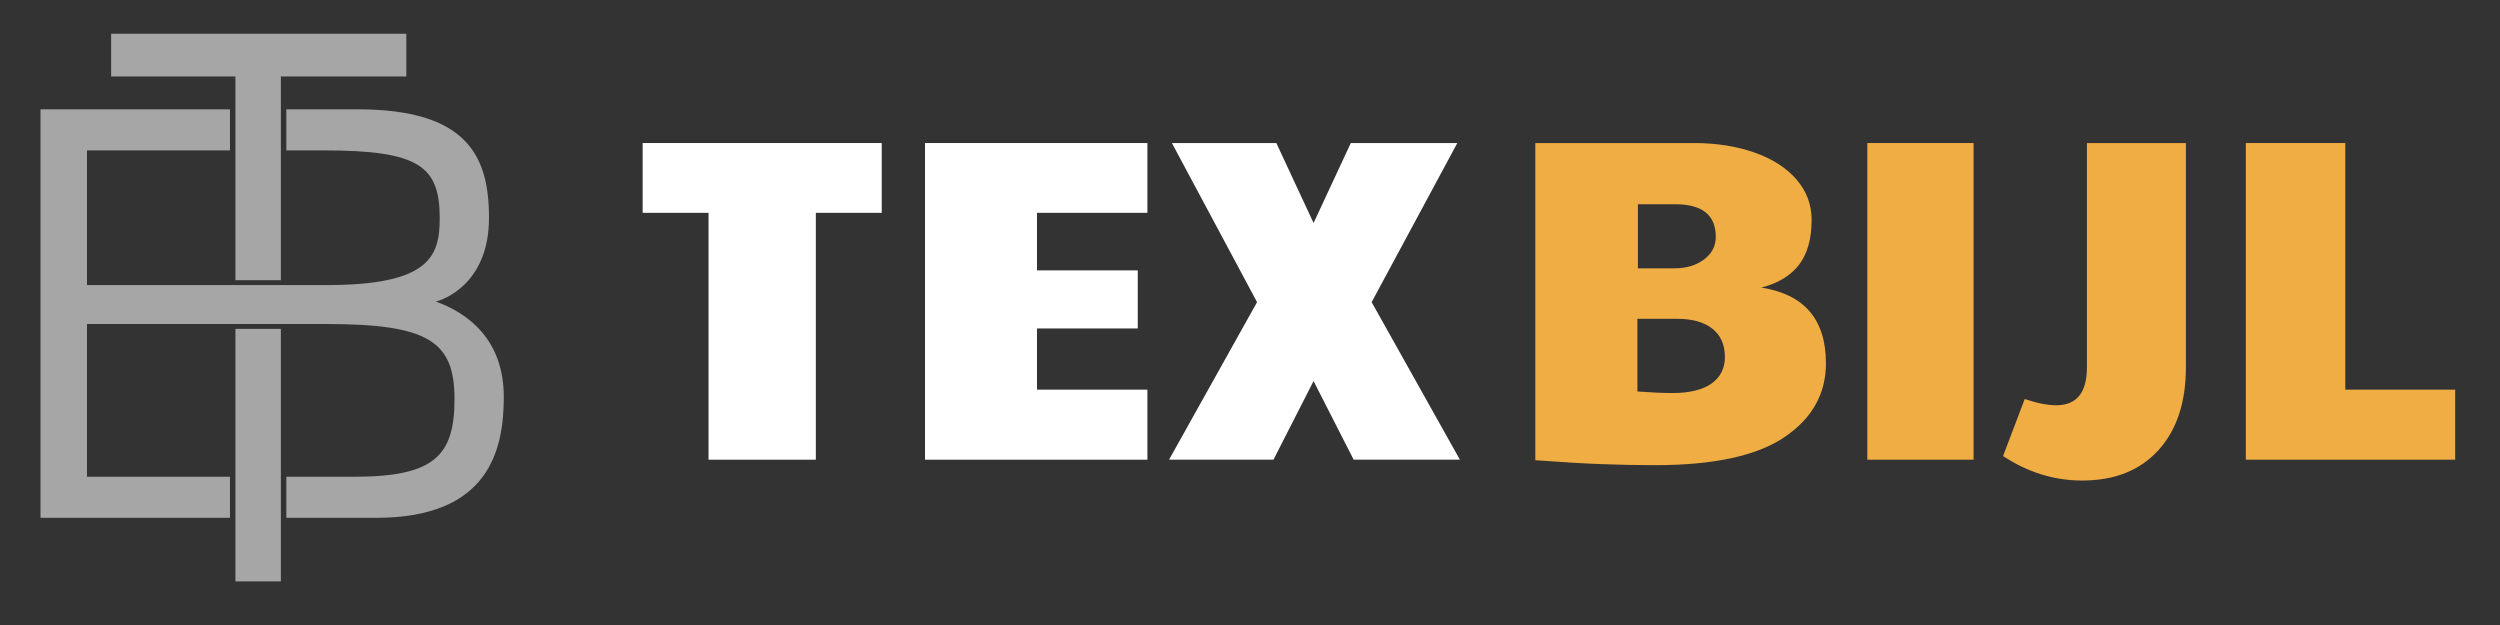
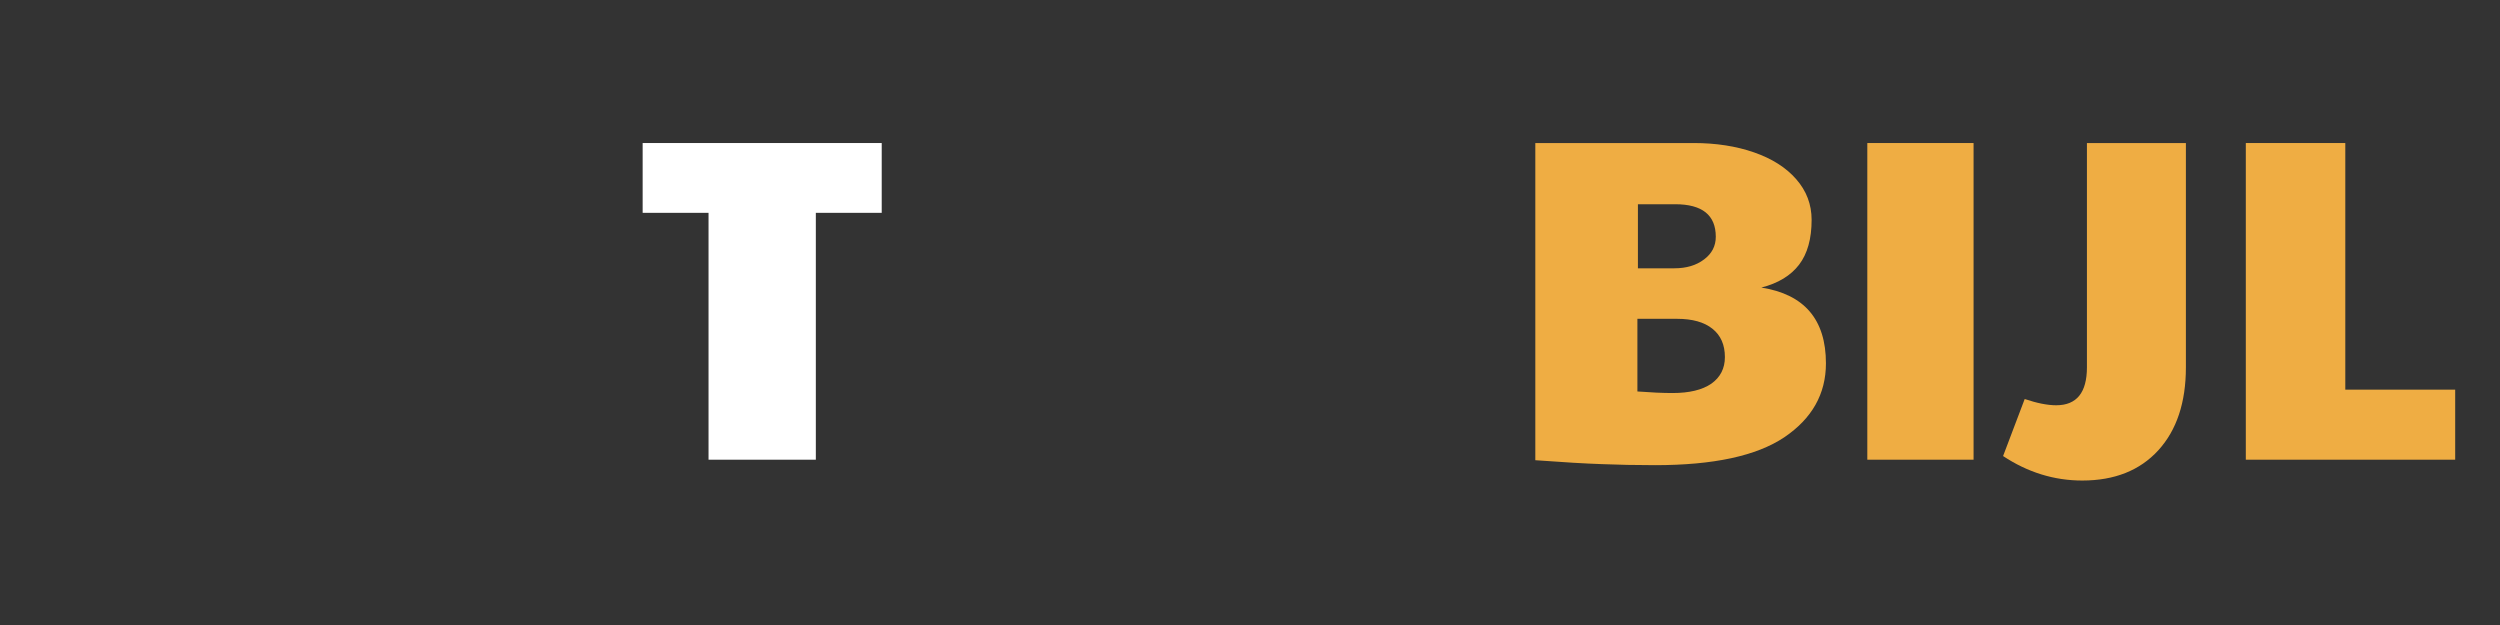
<svg xmlns="http://www.w3.org/2000/svg" width="200" zoomAndPan="magnify" viewBox="0 0 150 37.5" height="50" preserveAspectRatio="xMidYMid meet">
  <rect x="0" y="0" width="150" height="37.5" fill="#333333" stroke="none" />
  <defs>
    <g />
    <clipPath id="316a0cf546">
-       <path d="M 2.43 2.02 L 30.555 2.02 L 30.555 35 L 2.43 35 Z M 2.43 2.02 " clip-rule="nonzero" />
-     </clipPath>
+       </clipPath>
  </defs>
  <g clip-path="url(#316a0cf546)">
    <path fill="#a6a6a6" d="M 6.668 2.023 L 6.668 4.586 L 14.125 4.586 L 14.125 16.812 L 16.852 16.812 L 16.852 4.586 L 24.379 4.586 L 24.379 2.023 Z M 30.227 23.809 C 30.227 26.965 29.371 31.07 22.57 31.07 L 17.18 31.07 L 17.18 28.605 L 21.258 28.605 C 26.086 28.605 27.27 27.324 27.27 23.941 C 27.27 20.492 25.727 19.441 19.582 19.441 L 5.219 19.441 L 5.219 28.605 L 13.797 28.605 L 13.797 31.07 L 2.43 31.07 L 2.43 6.559 L 13.797 6.559 L 13.797 9.023 L 5.219 9.023 L 5.219 17.105 L 19.582 17.105 C 25.758 17.105 26.383 15.398 26.383 13.098 C 26.383 9.977 25.168 9.023 19.414 9.023 L 17.18 9.023 L 17.18 6.559 L 21.453 6.559 C 28.023 6.559 29.34 9.352 29.34 13.066 C 29.34 17.074 26.547 17.996 26.152 18.094 C 28.059 18.781 30.227 20.359 30.227 23.809 Z M 14.125 34.883 L 16.852 34.883 L 16.852 19.734 L 14.125 19.734 Z M 14.125 34.883 " fill-opacity="1" fill-rule="nonzero" />
  </g>
  <g fill="#ffffff" fill-opacity="1">
    <g transform="translate(37.762, 27.582)">
      <g>
        <path d="M 4.75 -14.812 L 0.797 -14.812 L 0.797 -19 L 15.141 -19 L 15.141 -14.812 L 11.188 -14.812 L 11.188 0 L 4.75 0 Z M 4.75 -14.812 " />
      </g>
    </g>
  </g>
  <g fill="#ffffff" fill-opacity="1">
    <g transform="translate(53.703, 27.582)">
      <g>
-         <path d="M 1.797 -19 L 15.141 -19 L 15.141 -14.812 L 8.516 -14.812 L 8.516 -11.359 L 14.562 -11.359 L 14.562 -7.875 L 8.516 -7.875 L 8.516 -4.203 L 15.141 -4.203 L 15.141 0 L 1.797 0 Z M 1.797 -19 " />
-       </g>
+         </g>
    </g>
  </g>
  <g fill="#ffffff" fill-opacity="1">
    <g transform="translate(70.142, 27.582)">
      <g>
-         <path d="M 5.281 -9.453 L 0.172 -19 L 6.438 -19 L 8.672 -14.203 L 10.906 -19 L 17.297 -19 L 12.156 -9.453 L 17.453 0 L 11.078 0 L 8.672 -4.719 L 6.266 0 L 0 0 Z M 5.281 -9.453 " />
-       </g>
+         </g>
    </g>
  </g>
  <g fill="#efad43" fill-opacity="1">
    <g transform="translate(90.322, 27.582)">
      <g>
        <path d="M 8.984 0.328 C 7.836 0.328 6.773 0.305 5.797 0.266 C 4.828 0.234 3.492 0.156 1.797 0.031 L 1.797 -19 L 11.297 -19 C 12.641 -19 13.848 -18.812 14.922 -18.438 C 16.004 -18.062 16.848 -17.523 17.453 -16.828 C 18.066 -16.129 18.375 -15.316 18.375 -14.391 C 18.375 -13.254 18.125 -12.359 17.625 -11.703 C 17.125 -11.047 16.367 -10.586 15.359 -10.328 C 17.941 -9.922 19.234 -8.406 19.234 -5.781 C 19.234 -3.945 18.398 -2.469 16.734 -1.344 C 15.066 -0.227 12.484 0.328 8.984 0.328 Z M 10.141 -11.484 C 10.859 -11.484 11.453 -11.66 11.922 -12.016 C 12.391 -12.367 12.625 -12.82 12.625 -13.375 C 12.625 -14.676 11.812 -15.328 10.188 -15.328 L 7.953 -15.328 L 7.953 -11.484 Z M 10.031 -4 C 11.039 -4 11.816 -4.188 12.359 -4.562 C 12.898 -4.945 13.172 -5.477 13.172 -6.156 C 13.172 -6.895 12.922 -7.461 12.422 -7.859 C 11.93 -8.254 11.223 -8.453 10.297 -8.453 L 7.922 -8.453 L 7.922 -4.094 C 8.754 -4.031 9.457 -4 10.031 -4 Z M 10.031 -4 " />
      </g>
    </g>
  </g>
  <g fill="#efad43" fill-opacity="1">
    <g transform="translate(110.242, 27.582)">
      <g>
        <path d="M 1.797 -19 L 8.172 -19 L 8.172 0 L 1.797 0 Z M 1.797 -19 " />
      </g>
    </g>
  </g>
  <g fill="#efad43" fill-opacity="1">
    <g transform="translate(120.216, 27.582)">
      <g>
        <path d="M 4.719 1.25 C 3.031 1.25 1.445 0.758 -0.031 -0.219 L 1.266 -3.641 C 2.004 -3.391 2.633 -3.266 3.156 -3.266 C 4.383 -3.266 5 -4.023 5 -5.547 L 5 -19 L 10.938 -19 L 10.938 -5.547 C 10.938 -3.43 10.383 -1.77 9.281 -0.562 C 8.176 0.645 6.656 1.25 4.719 1.25 Z M 4.719 1.25 " />
      </g>
    </g>
  </g>
  <g fill="#efad43" fill-opacity="1">
    <g transform="translate(132.952, 27.582)">
      <g>
        <path d="M 1.797 -19 L 7.766 -19 L 7.766 -4.203 L 14.359 -4.203 L 14.359 0 L 1.797 0 Z M 1.797 -19 " />
      </g>
    </g>
  </g>
</svg>